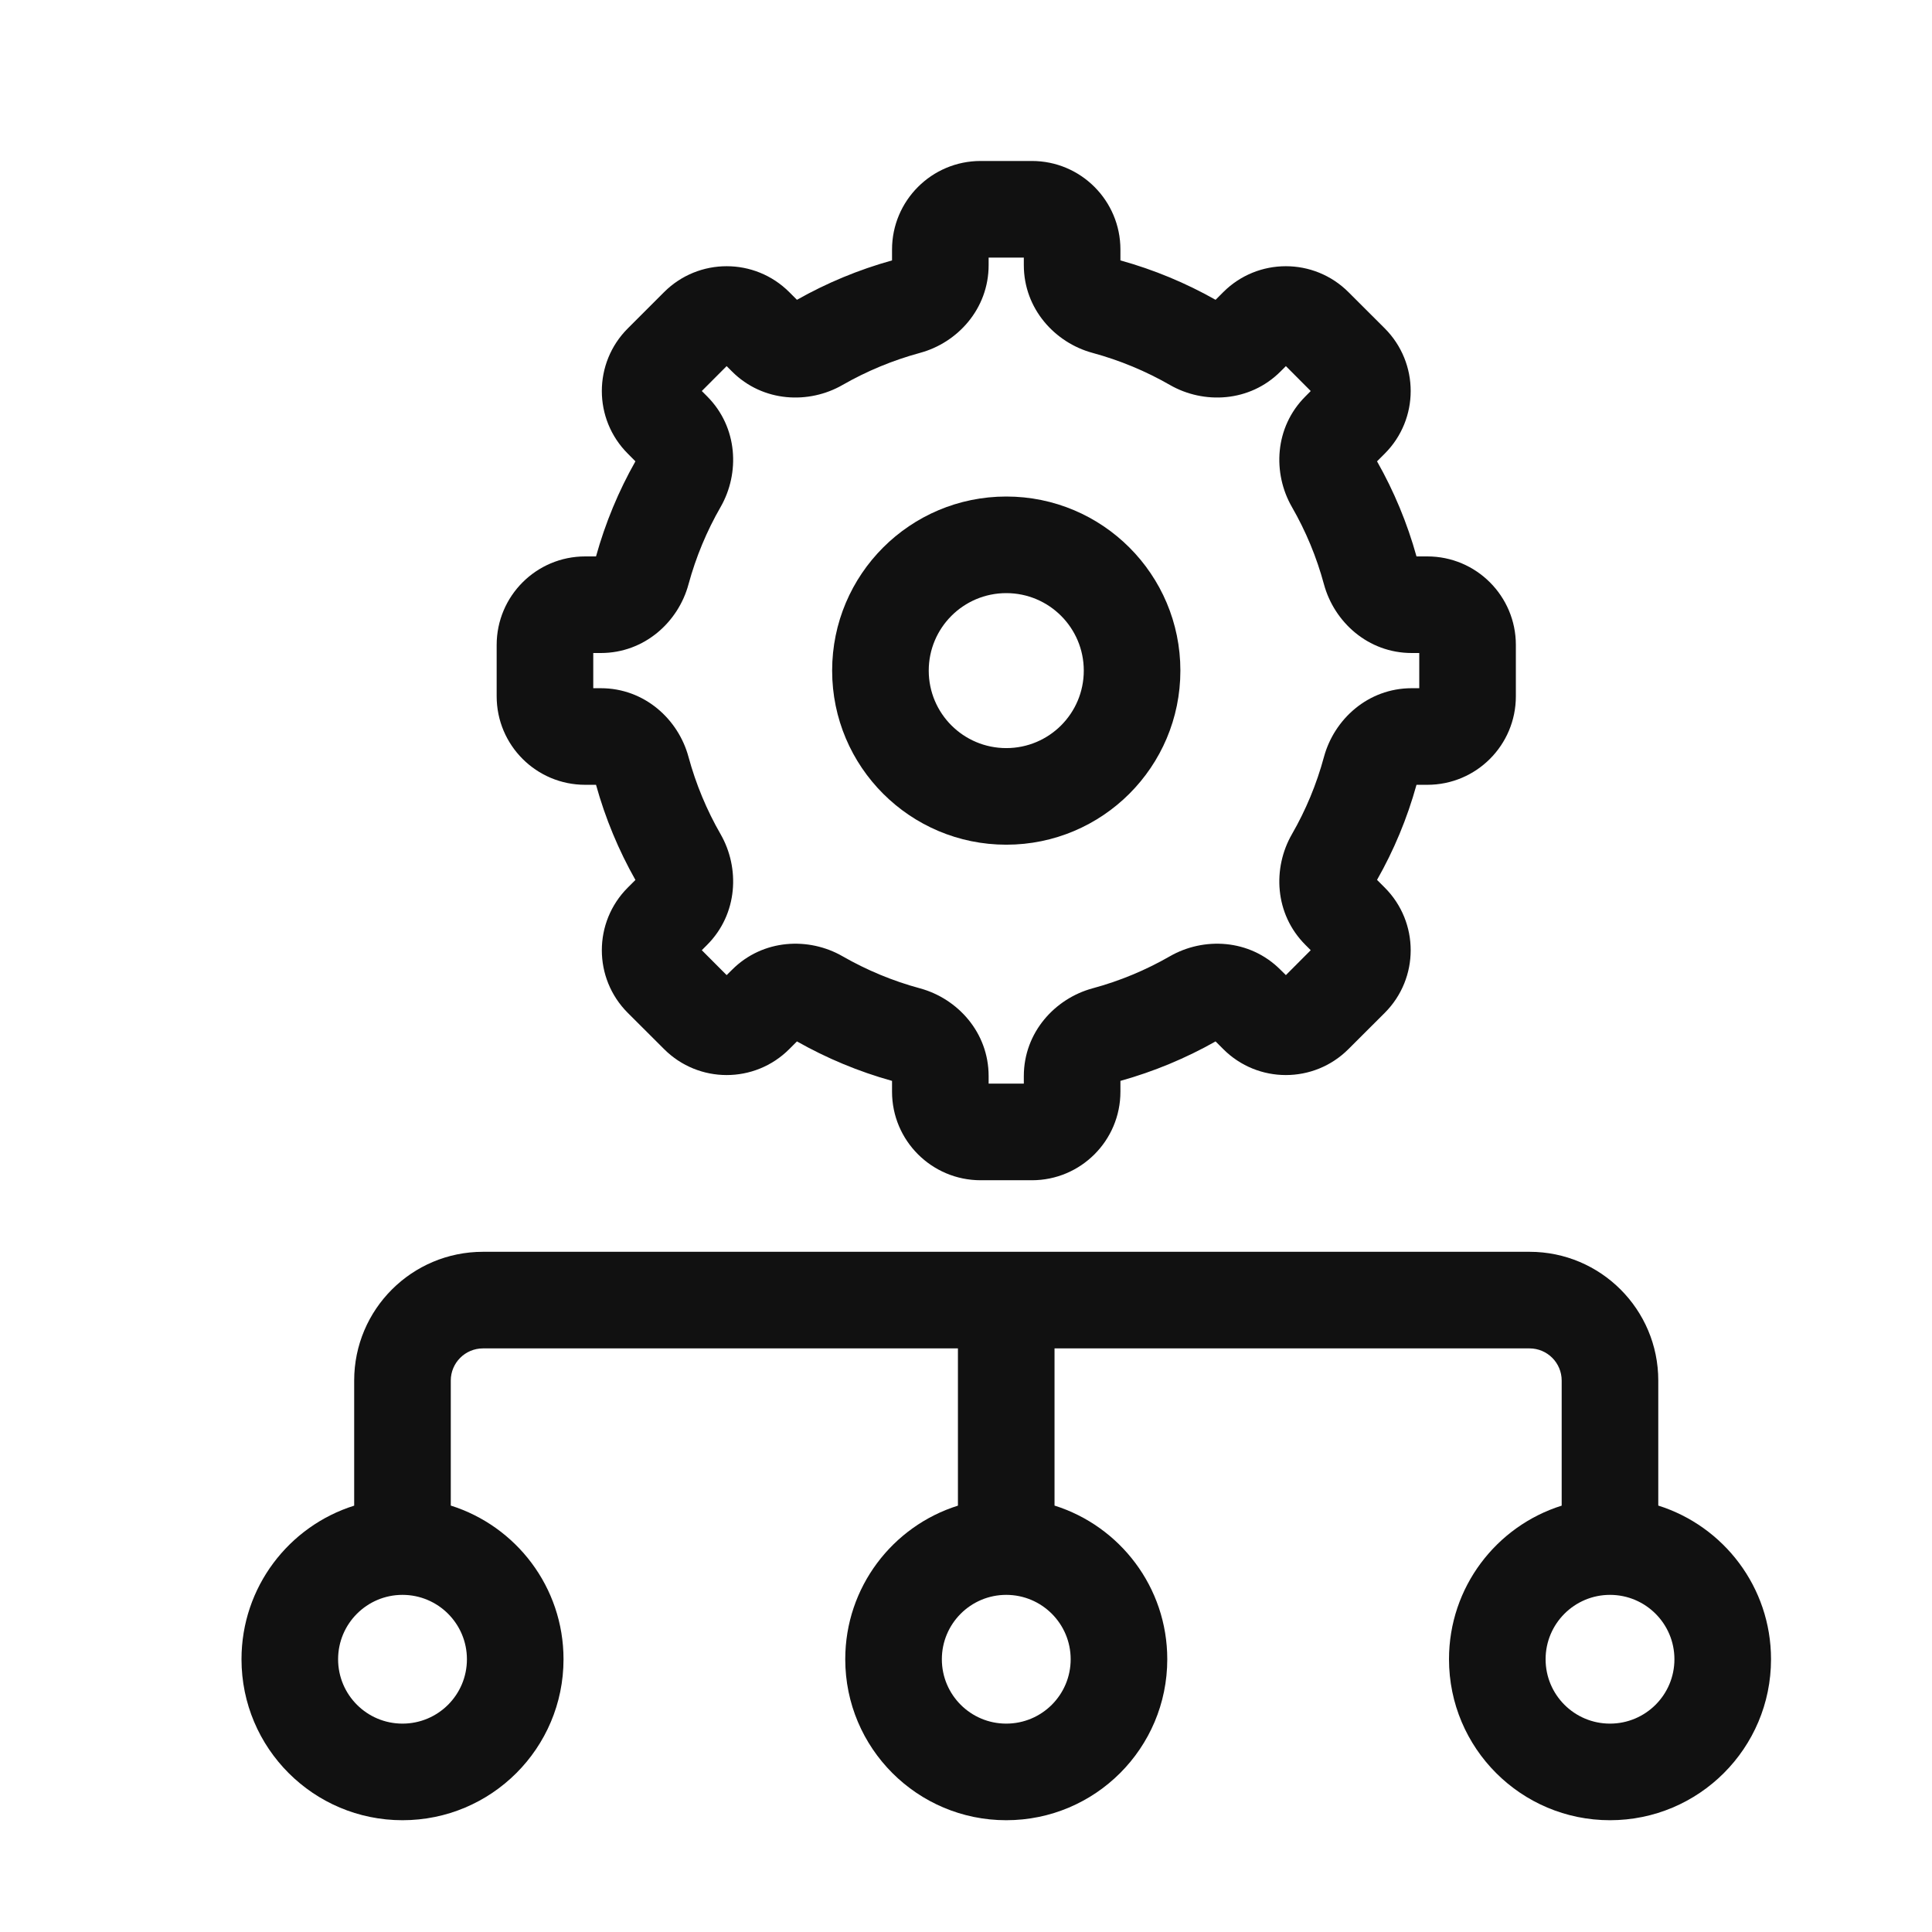
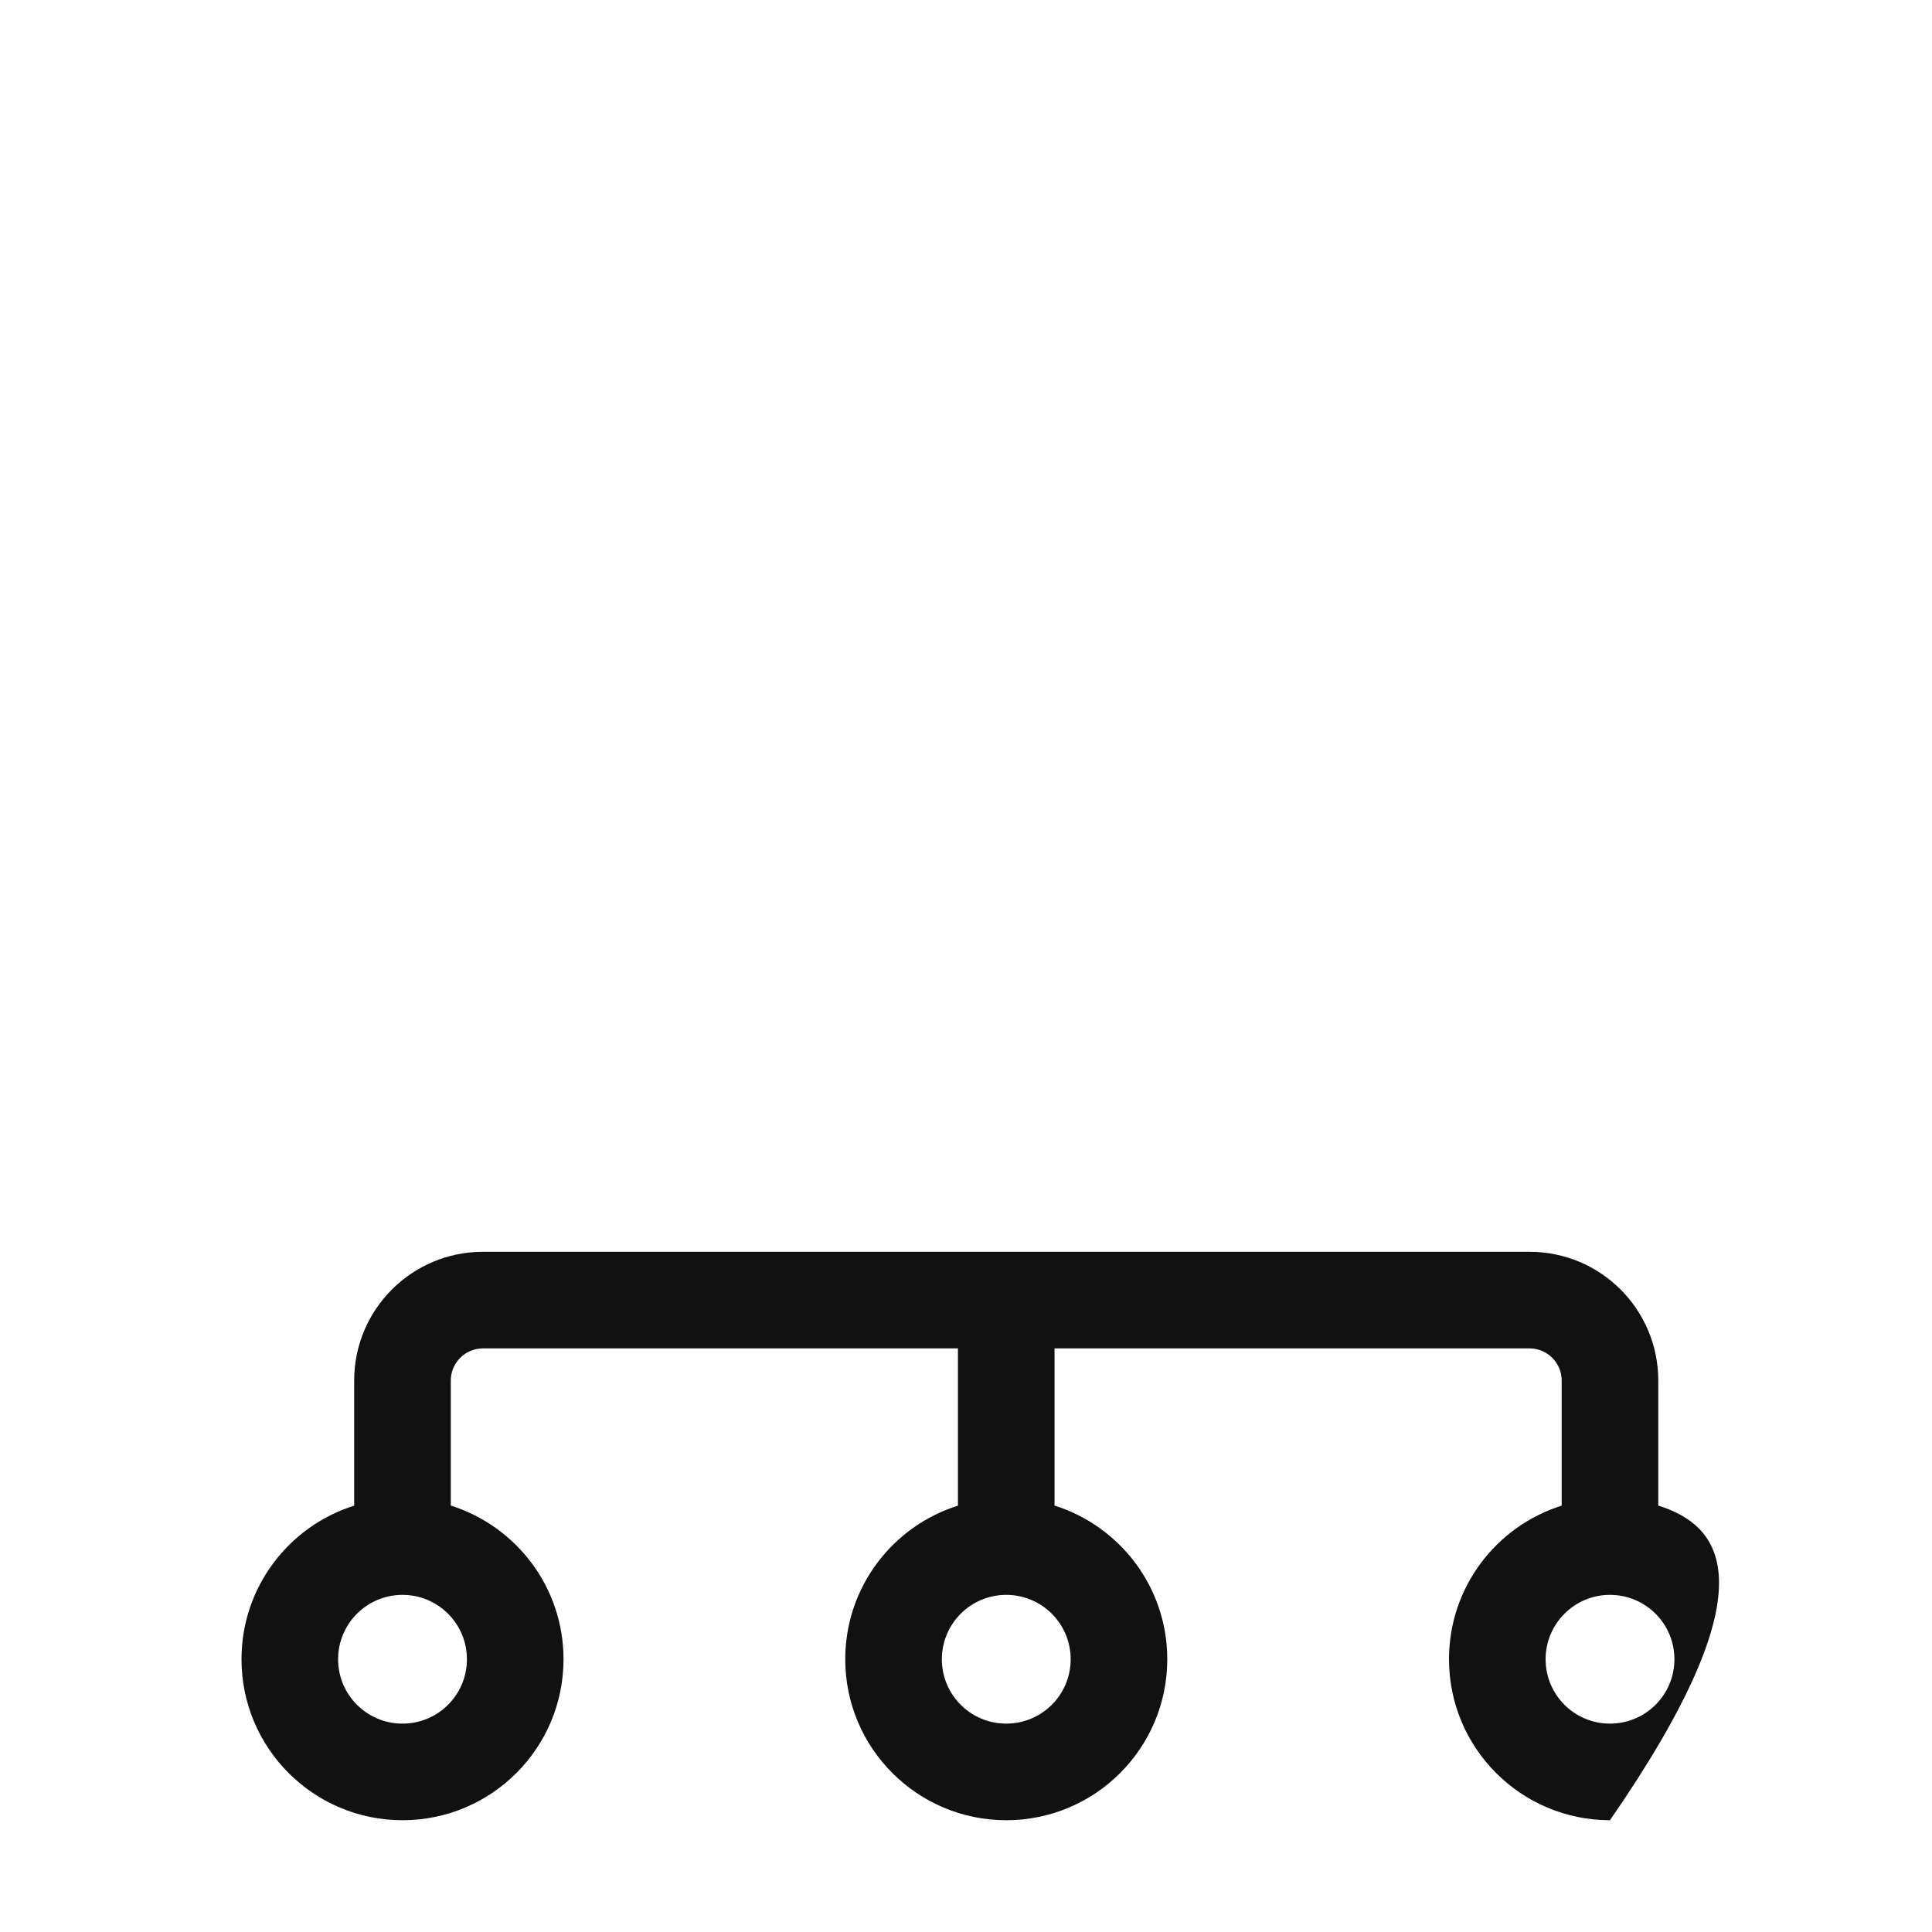
<svg xmlns="http://www.w3.org/2000/svg" width="28" height="28" viewBox="0 0 28 28" fill="none">
-   <path fill-rule="evenodd" clip-rule="evenodd" d="M14.584 7.196C13.19 7.196 12.06 8.325 12.06 9.719C12.06 11.113 13.19 12.242 14.584 12.242C15.977 12.242 17.107 11.113 17.107 9.719C17.107 8.325 15.977 7.196 14.584 7.196ZM13.46 9.719C13.46 9.099 13.963 8.596 14.584 8.596C15.204 8.596 15.707 9.099 15.707 9.719C15.707 10.34 15.204 10.842 14.584 10.842C13.963 10.842 13.46 10.34 13.46 9.719Z" fill="#111111" />
-   <path fill-rule="evenodd" clip-rule="evenodd" d="M14.212 2.333C13.503 2.333 12.928 2.908 12.928 3.617V3.774C12.442 3.909 11.98 4.102 11.55 4.345L11.439 4.234C10.938 3.733 10.125 3.733 9.624 4.234L9.098 4.76C8.597 5.261 8.597 6.073 9.098 6.574L9.209 6.686C8.966 7.115 8.773 7.578 8.638 8.064H8.481C7.772 8.064 7.198 8.639 7.198 9.347V10.091C7.198 10.8 7.772 11.374 8.481 11.374H8.638C8.773 11.861 8.966 12.323 9.209 12.753L9.098 12.864C8.597 13.365 8.597 14.178 9.098 14.679L9.624 15.204C10.125 15.706 10.938 15.706 11.439 15.204L11.55 15.093C11.98 15.336 12.442 15.53 12.928 15.665V15.822C12.928 16.53 13.503 17.105 14.212 17.105H14.955C15.664 17.105 16.238 16.53 16.238 15.822V15.665C16.725 15.529 17.187 15.336 17.617 15.093L17.728 15.204C18.229 15.706 19.042 15.706 19.543 15.204L20.069 14.679C20.57 14.178 20.57 13.365 20.069 12.864L19.957 12.752C20.201 12.323 20.394 11.861 20.529 11.374H20.686C21.395 11.374 21.969 10.8 21.969 10.091V9.347C21.969 8.639 21.395 8.064 20.686 8.064H20.529C20.394 7.578 20.201 7.116 19.957 6.686L20.069 6.574C20.57 6.073 20.57 5.261 20.069 4.759L19.543 4.234C19.042 3.733 18.229 3.733 17.728 4.234L17.617 4.345C17.187 4.102 16.725 3.909 16.238 3.774V3.617C16.238 2.908 15.664 2.333 14.955 2.333H14.212ZM14.328 3.842V3.733H14.838V3.842C14.838 4.478 15.292 4.968 15.833 5.114C16.23 5.222 16.607 5.379 16.955 5.579C17.442 5.859 18.109 5.833 18.558 5.384L18.636 5.306L18.996 5.667L18.919 5.745C18.469 6.194 18.443 6.86 18.723 7.347C18.924 7.696 19.081 8.072 19.188 8.469C19.335 9.011 19.824 9.464 20.46 9.464H20.569V9.974H20.46C19.824 9.974 19.335 10.427 19.188 10.969C19.081 11.366 18.924 11.742 18.723 12.091C18.443 12.578 18.469 13.244 18.919 13.694L18.996 13.771L18.636 14.132L18.558 14.055C18.109 13.605 17.442 13.579 16.955 13.859C16.607 14.059 16.23 14.217 15.833 14.324C15.292 14.471 14.838 14.96 14.838 15.596V15.705H14.328V15.596C14.328 14.96 13.875 14.471 13.334 14.324C12.937 14.217 12.56 14.059 12.211 13.859C11.725 13.579 11.058 13.605 10.609 14.055L10.531 14.132L10.171 13.771L10.248 13.694C10.697 13.244 10.723 12.578 10.444 12.091C10.243 11.742 10.086 11.366 9.978 10.969C9.832 10.427 9.343 9.974 8.707 9.974H8.598V9.464H8.707C9.343 9.464 9.832 9.011 9.978 8.469C10.086 8.072 10.243 7.696 10.444 7.347C10.723 6.86 10.697 6.194 10.248 5.744L10.171 5.667L10.531 5.306L10.609 5.384C11.058 5.833 11.725 5.859 12.211 5.579C12.56 5.379 12.937 5.222 13.334 5.114C13.875 4.968 14.328 4.478 14.328 3.842Z" fill="#111111" />
-   <path fill-rule="evenodd" clip-rule="evenodd" d="M6.533 20.008C6.533 19.751 6.742 19.542 7 19.542H13.883V21.821C12.937 22.118 12.25 23.002 12.25 24.047C12.25 25.336 13.295 26.38 14.583 26.38C15.872 26.38 16.917 25.336 16.917 24.047C16.917 23.002 16.23 22.118 15.283 21.82V19.542H22.167C22.424 19.542 22.633 19.751 22.633 20.008V21.821C21.687 22.118 21 23.002 21 24.047C21 25.336 22.045 26.38 23.333 26.38C24.622 26.38 25.667 25.336 25.667 24.047C25.667 23.002 24.98 22.118 24.033 21.82V20.008C24.033 18.977 23.198 18.142 22.167 18.142H7C5.969 18.142 5.133 18.977 5.133 20.008V21.821C4.187 22.118 3.5 23.002 3.5 24.047C3.5 25.336 4.545 26.38 5.833 26.38C7.122 26.38 8.167 25.336 8.167 24.047C8.167 23.002 7.48 22.118 6.533 21.82V20.008ZM23.333 24.98C23.849 24.98 24.267 24.563 24.267 24.047C24.267 23.532 23.849 23.114 23.333 23.114C22.818 23.114 22.4 23.532 22.4 24.047C22.4 24.563 22.818 24.98 23.333 24.98ZM15.517 24.047C15.517 24.563 15.099 24.98 14.583 24.98C14.068 24.98 13.65 24.563 13.65 24.047C13.65 23.532 14.068 23.114 14.583 23.114C15.099 23.114 15.517 23.532 15.517 24.047ZM5.833 24.98C6.349 24.98 6.767 24.563 6.767 24.047C6.767 23.532 6.349 23.114 5.833 23.114C5.318 23.114 4.9 23.532 4.9 24.047C4.9 24.563 5.318 24.98 5.833 24.98Z" fill="#111111" />
+   <path fill-rule="evenodd" clip-rule="evenodd" d="M6.533 20.008C6.533 19.751 6.742 19.542 7 19.542H13.883V21.821C12.937 22.118 12.25 23.002 12.25 24.047C12.25 25.336 13.295 26.38 14.583 26.38C15.872 26.38 16.917 25.336 16.917 24.047C16.917 23.002 16.23 22.118 15.283 21.82V19.542H22.167C22.424 19.542 22.633 19.751 22.633 20.008V21.821C21.687 22.118 21 23.002 21 24.047C21 25.336 22.045 26.38 23.333 26.38C25.667 23.002 24.98 22.118 24.033 21.82V20.008C24.033 18.977 23.198 18.142 22.167 18.142H7C5.969 18.142 5.133 18.977 5.133 20.008V21.821C4.187 22.118 3.5 23.002 3.5 24.047C3.5 25.336 4.545 26.38 5.833 26.38C7.122 26.38 8.167 25.336 8.167 24.047C8.167 23.002 7.48 22.118 6.533 21.82V20.008ZM23.333 24.98C23.849 24.98 24.267 24.563 24.267 24.047C24.267 23.532 23.849 23.114 23.333 23.114C22.818 23.114 22.4 23.532 22.4 24.047C22.4 24.563 22.818 24.98 23.333 24.98ZM15.517 24.047C15.517 24.563 15.099 24.98 14.583 24.98C14.068 24.98 13.65 24.563 13.65 24.047C13.65 23.532 14.068 23.114 14.583 23.114C15.099 23.114 15.517 23.532 15.517 24.047ZM5.833 24.98C6.349 24.98 6.767 24.563 6.767 24.047C6.767 23.532 6.349 23.114 5.833 23.114C5.318 23.114 4.9 23.532 4.9 24.047C4.9 24.563 5.318 24.98 5.833 24.98Z" fill="#111111" />
</svg>